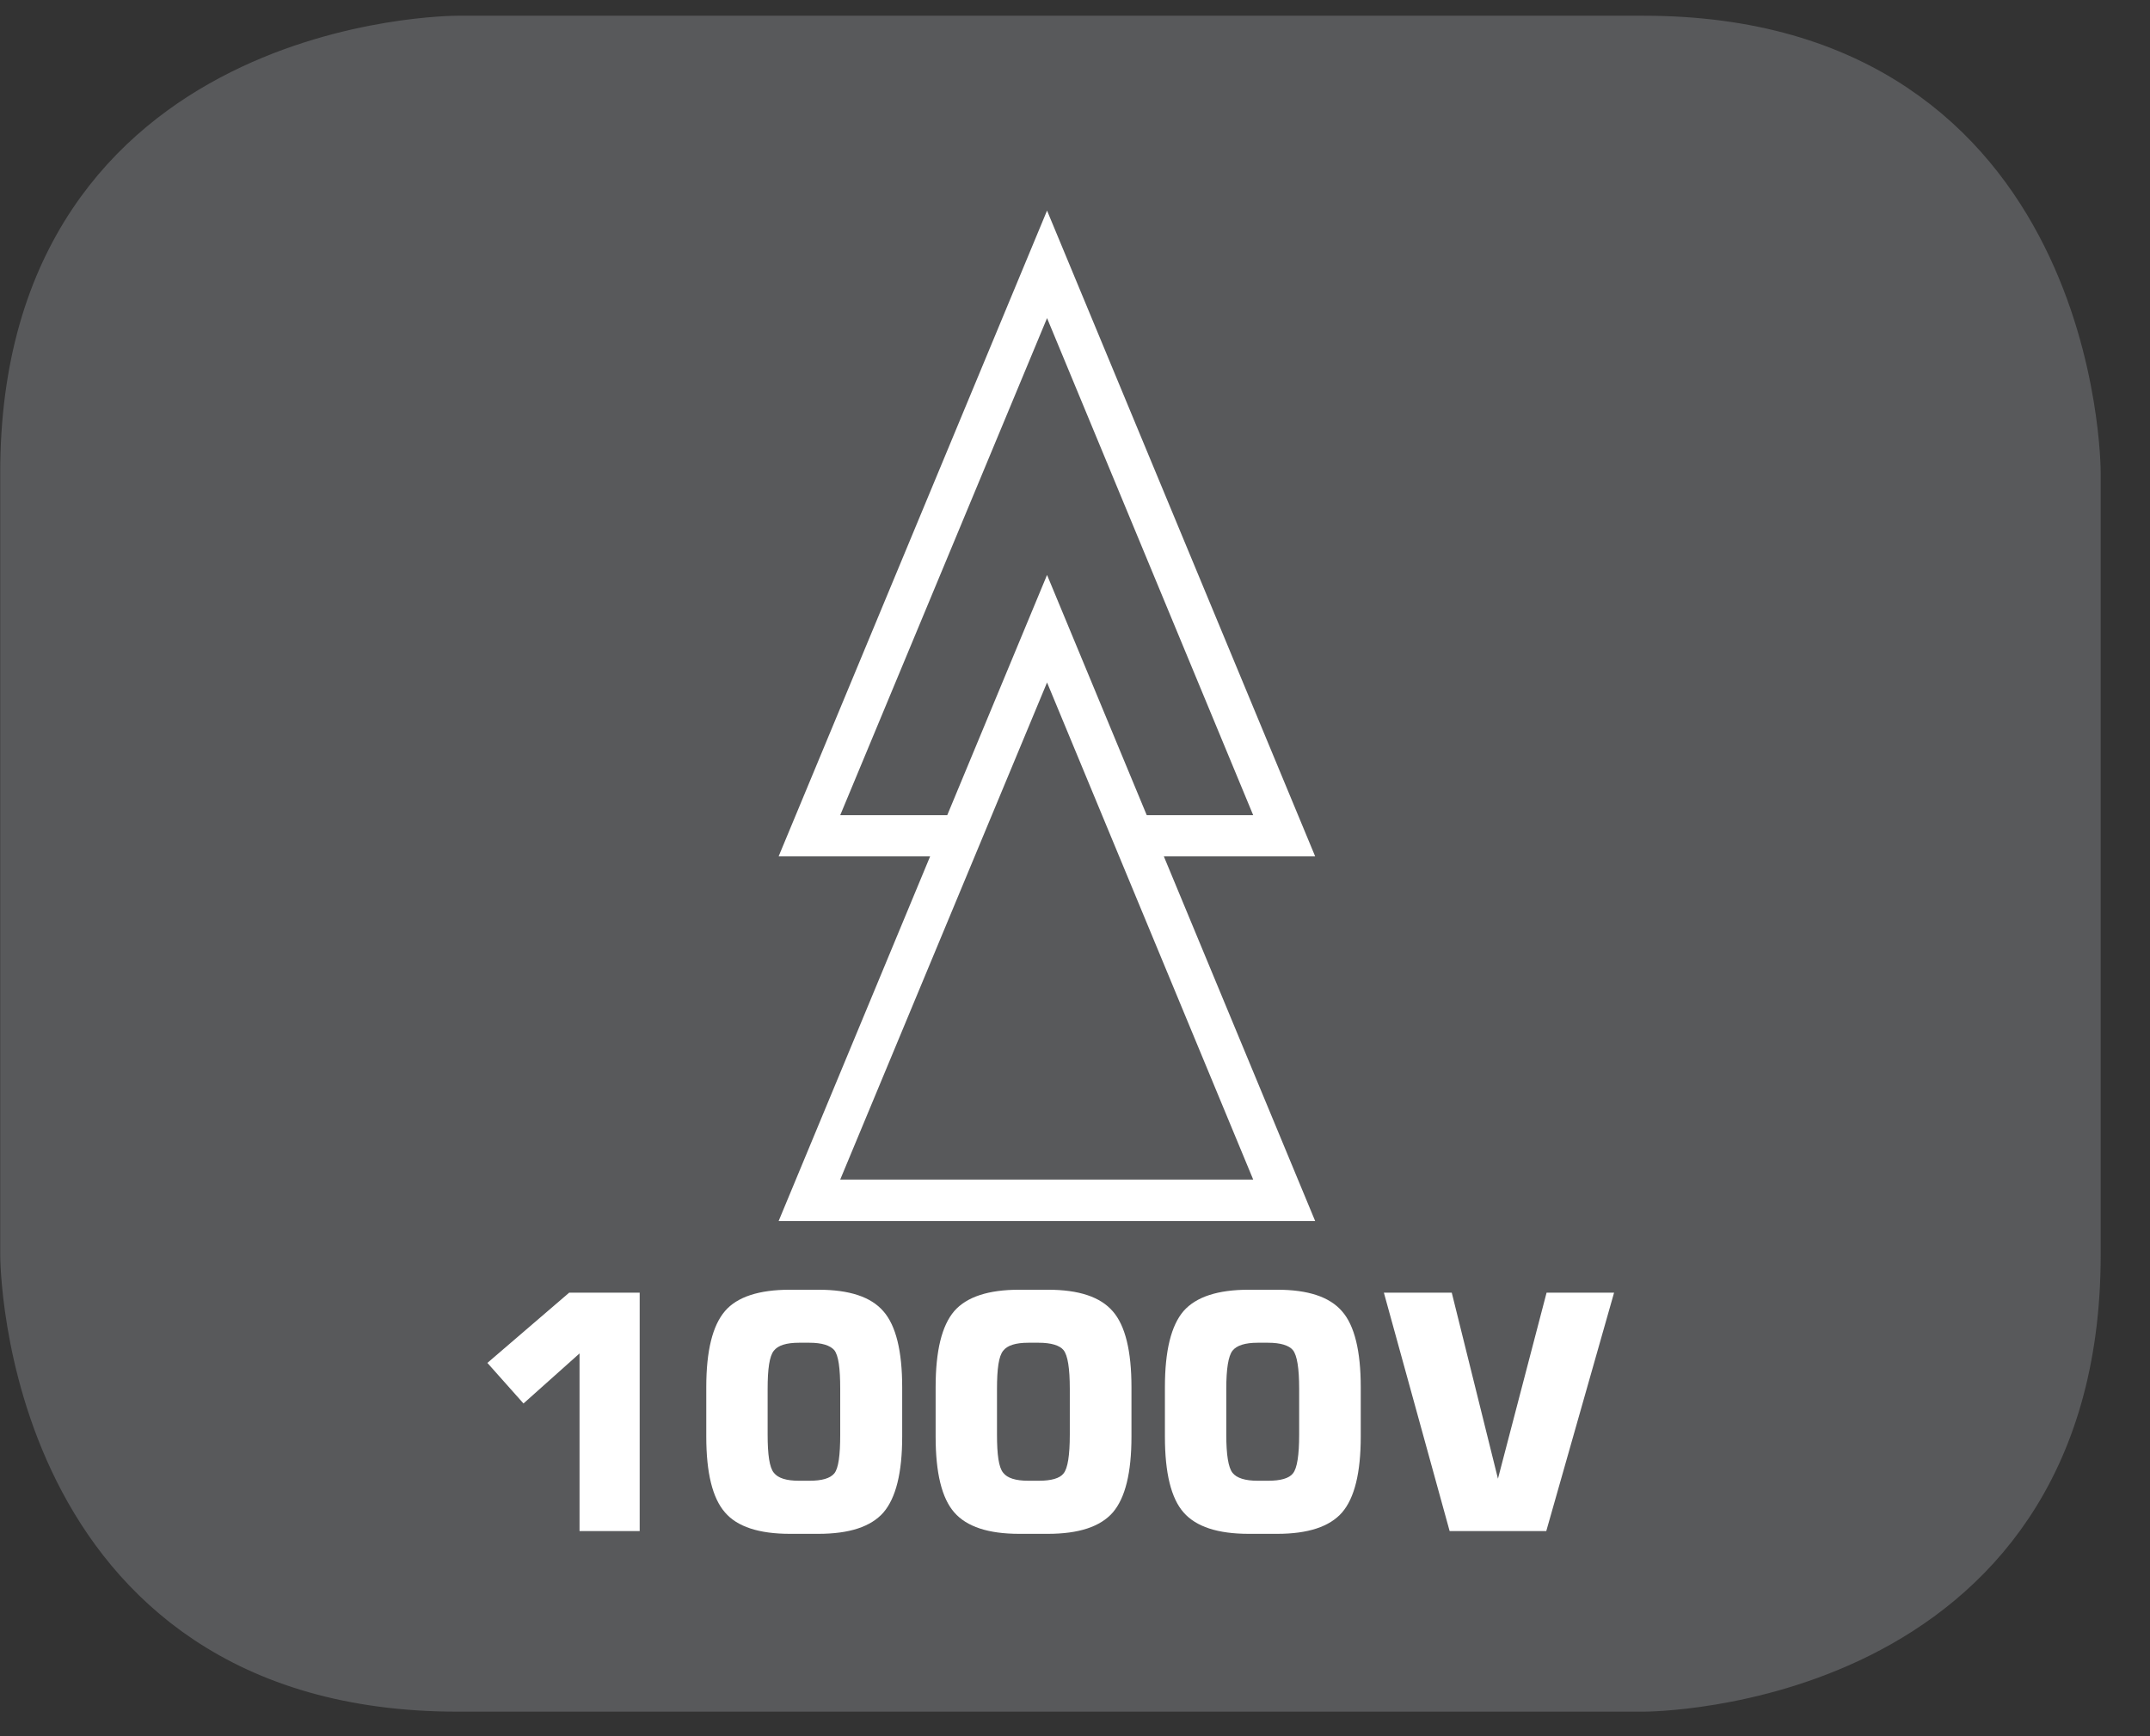
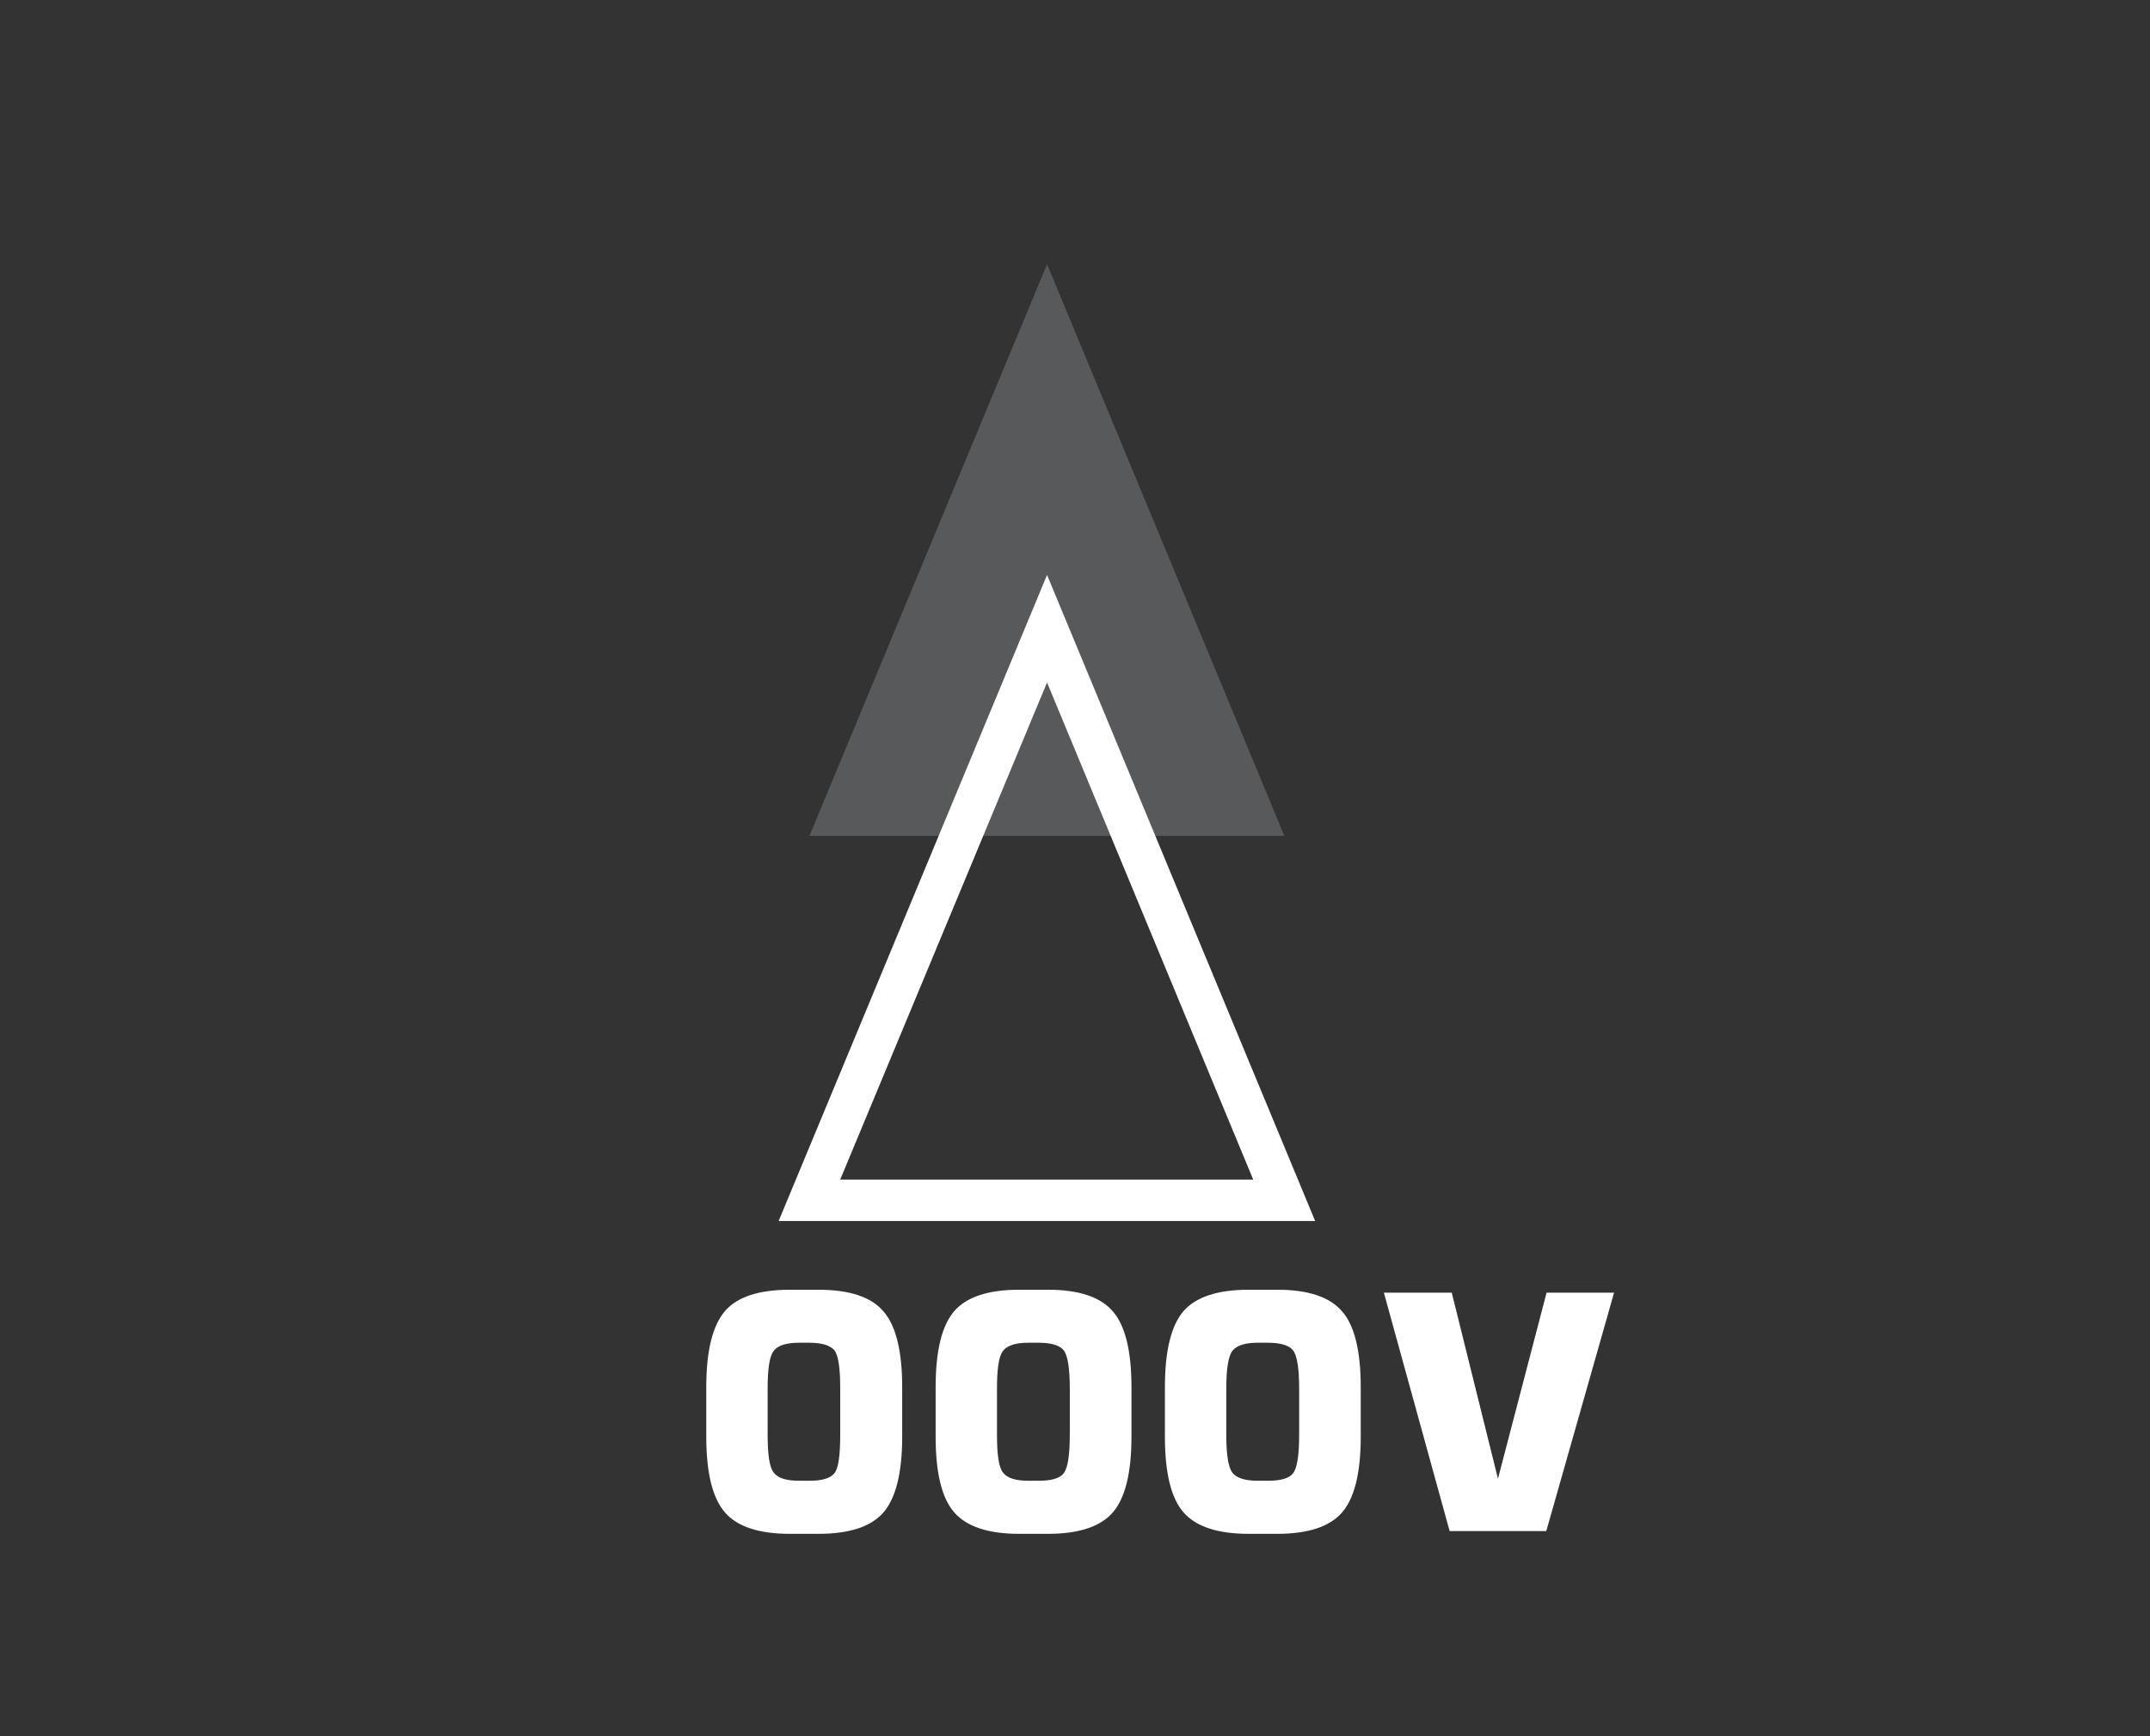
<svg xmlns="http://www.w3.org/2000/svg" width="28.347pt" height="22.894pt" viewBox="0 0 28.347 22.894" version="1.2">
  <rect x="0" y="0" width="28.347" height="22.894" fill="#333333" stroke="none" />
  <defs>
    <clipPath id="clip1">
-       <path d="M 0 0.207 L 27.707 0.207 L 27.707 22.582 L 0 22.582 Z M 0 0.207 " />
-     </clipPath>
+       </clipPath>
  </defs>
  <g id="surface1">
    <g clip-path="url(#clip1)" clip-rule="nonzero">
      <path style="fill-rule:nonzero;fill:rgb(34.509%,34.901%,35.686%);fill-opacity:1;stroke-width:1;stroke-linecap:butt;stroke-linejoin:miter;stroke:rgb(34.509%,34.901%,35.686%);stroke-opacity:1;stroke-miterlimit:10;" d="M 0.001 -0.001 C 0.001 -0.001 -5.669 -0.001 -5.669 -5.667 L -5.669 -16.226 C -5.669 -16.226 -5.669 -21.892 0.001 -21.892 L 16.01 -21.892 C 16.01 -21.892 21.677 -21.892 21.677 -16.226 L 21.677 -5.667 C 21.677 -5.667 21.677 -0.001 16.01 -0.001 Z M 0.001 -0.001 " transform="matrix(0.977,0,0,-0.977,6.03,0.695)" />
    </g>
-     <path style=" stroke:none;fill-rule:nonzero;fill:rgb(100%,100%,100%);fill-opacity:1;" d="M 6.426 17.973 L 7.504 17.047 L 8.434 17.047 L 8.434 20.191 L 7.641 20.191 L 7.641 17.848 L 6.902 18.508 Z M 6.426 17.973 " />
    <path style=" stroke:none;fill-rule:nonzero;fill:rgb(100%,100%,100%);fill-opacity:1;" d="M 9.312 18.293 C 9.312 17.812 9.395 17.48 9.559 17.289 C 9.719 17.102 10.008 17.008 10.414 17.008 L 10.789 17.008 C 11.199 17.008 11.484 17.102 11.648 17.293 C 11.812 17.48 11.895 17.816 11.895 18.293 L 11.895 18.945 C 11.895 19.422 11.812 19.754 11.648 19.945 C 11.484 20.133 11.199 20.227 10.789 20.227 L 10.414 20.227 C 10.008 20.227 9.719 20.133 9.559 19.945 C 9.395 19.758 9.312 19.426 9.312 18.945 Z M 10.121 18.316 L 10.121 18.918 C 10.121 19.184 10.145 19.352 10.203 19.422 C 10.258 19.492 10.367 19.527 10.535 19.527 L 10.672 19.527 C 10.836 19.527 10.945 19.496 11 19.43 C 11.055 19.363 11.078 19.191 11.078 18.918 L 11.078 18.316 C 11.078 18.043 11.055 17.875 11 17.805 C 10.945 17.742 10.836 17.707 10.672 17.707 L 10.535 17.707 C 10.367 17.707 10.258 17.742 10.203 17.812 C 10.145 17.883 10.121 18.051 10.121 18.316 " />
    <path style=" stroke:none;fill-rule:nonzero;fill:rgb(100%,100%,100%);fill-opacity:1;" d="M 12.336 18.293 C 12.336 17.812 12.418 17.48 12.582 17.289 C 12.746 17.102 13.031 17.008 13.438 17.008 L 13.816 17.008 C 14.223 17.008 14.508 17.102 14.672 17.293 C 14.836 17.48 14.918 17.816 14.918 18.293 L 14.918 18.945 C 14.918 19.422 14.836 19.754 14.672 19.945 C 14.508 20.133 14.223 20.227 13.816 20.227 L 13.438 20.227 C 13.031 20.227 12.746 20.133 12.582 19.945 C 12.418 19.758 12.336 19.426 12.336 18.945 Z M 13.145 18.316 L 13.145 18.918 C 13.145 19.184 13.168 19.352 13.227 19.422 C 13.281 19.492 13.391 19.527 13.559 19.527 L 13.695 19.527 C 13.859 19.527 13.973 19.496 14.023 19.43 C 14.078 19.363 14.105 19.191 14.105 18.918 L 14.105 18.316 C 14.105 18.043 14.078 17.875 14.023 17.805 C 13.973 17.742 13.859 17.707 13.695 17.707 L 13.559 17.707 C 13.391 17.707 13.281 17.742 13.227 17.812 C 13.168 17.883 13.145 18.051 13.145 18.316 " />
    <path style=" stroke:none;fill-rule:nonzero;fill:rgb(100%,100%,100%);fill-opacity:1;" d="M 15.359 18.293 C 15.359 17.812 15.441 17.48 15.605 17.289 C 15.77 17.102 16.055 17.008 16.465 17.008 L 16.84 17.008 C 17.246 17.008 17.531 17.102 17.695 17.293 C 17.859 17.48 17.941 17.816 17.941 18.293 L 17.941 18.945 C 17.941 19.422 17.859 19.754 17.695 19.945 C 17.531 20.133 17.246 20.227 16.84 20.227 L 16.465 20.227 C 16.055 20.227 15.77 20.133 15.605 19.945 C 15.441 19.758 15.359 19.426 15.359 18.945 Z M 16.168 18.316 L 16.168 18.918 C 16.168 19.184 16.195 19.352 16.25 19.422 C 16.305 19.492 16.418 19.527 16.582 19.527 L 16.719 19.527 C 16.883 19.527 16.996 19.496 17.047 19.43 C 17.102 19.363 17.129 19.191 17.129 18.918 L 17.129 18.316 C 17.129 18.043 17.102 17.875 17.047 17.805 C 16.996 17.742 16.883 17.707 16.719 17.707 L 16.582 17.707 C 16.418 17.707 16.305 17.742 16.25 17.812 C 16.195 17.883 16.168 18.051 16.168 18.316 " />
    <path style=" stroke:none;fill-rule:nonzero;fill:rgb(100%,100%,100%);fill-opacity:1;" d="M 18.246 17.047 L 19.141 17.047 L 19.75 19.5 L 20.391 17.047 L 21.281 17.047 L 20.387 20.191 L 19.113 20.191 Z M 18.246 17.047 " />
    <path style=" stroke:none;fill-rule:nonzero;fill:rgb(34.509%,34.901%,35.686%);fill-opacity:1;" d="M 13.805 11.023 L 10.672 11.023 L 13.805 3.484 L 16.934 11.023 Z M 13.805 11.023 " />
-     <path style=" stroke:none;fill-rule:nonzero;fill:rgb(100%,100%,100%);fill-opacity:1;" d="M 17.34 11.293 L 10.266 11.293 L 13.805 2.777 Z M 11.078 10.75 L 16.523 10.75 L 13.805 4.195 Z M 11.078 10.75 " />
-     <path style=" stroke:none;fill-rule:nonzero;fill:rgb(34.509%,34.901%,35.686%);fill-opacity:1;" d="M 13.805 15.828 L 10.672 15.828 L 13.805 8.293 L 16.934 15.828 Z M 13.805 15.828 " />
    <path style=" stroke:none;fill-rule:nonzero;fill:rgb(100%,100%,100%);fill-opacity:1;" d="M 17.34 16.102 L 10.266 16.102 L 13.805 7.582 Z M 11.078 15.555 L 16.523 15.555 L 13.805 9 Z M 11.078 15.555 " />
  </g>
</svg>